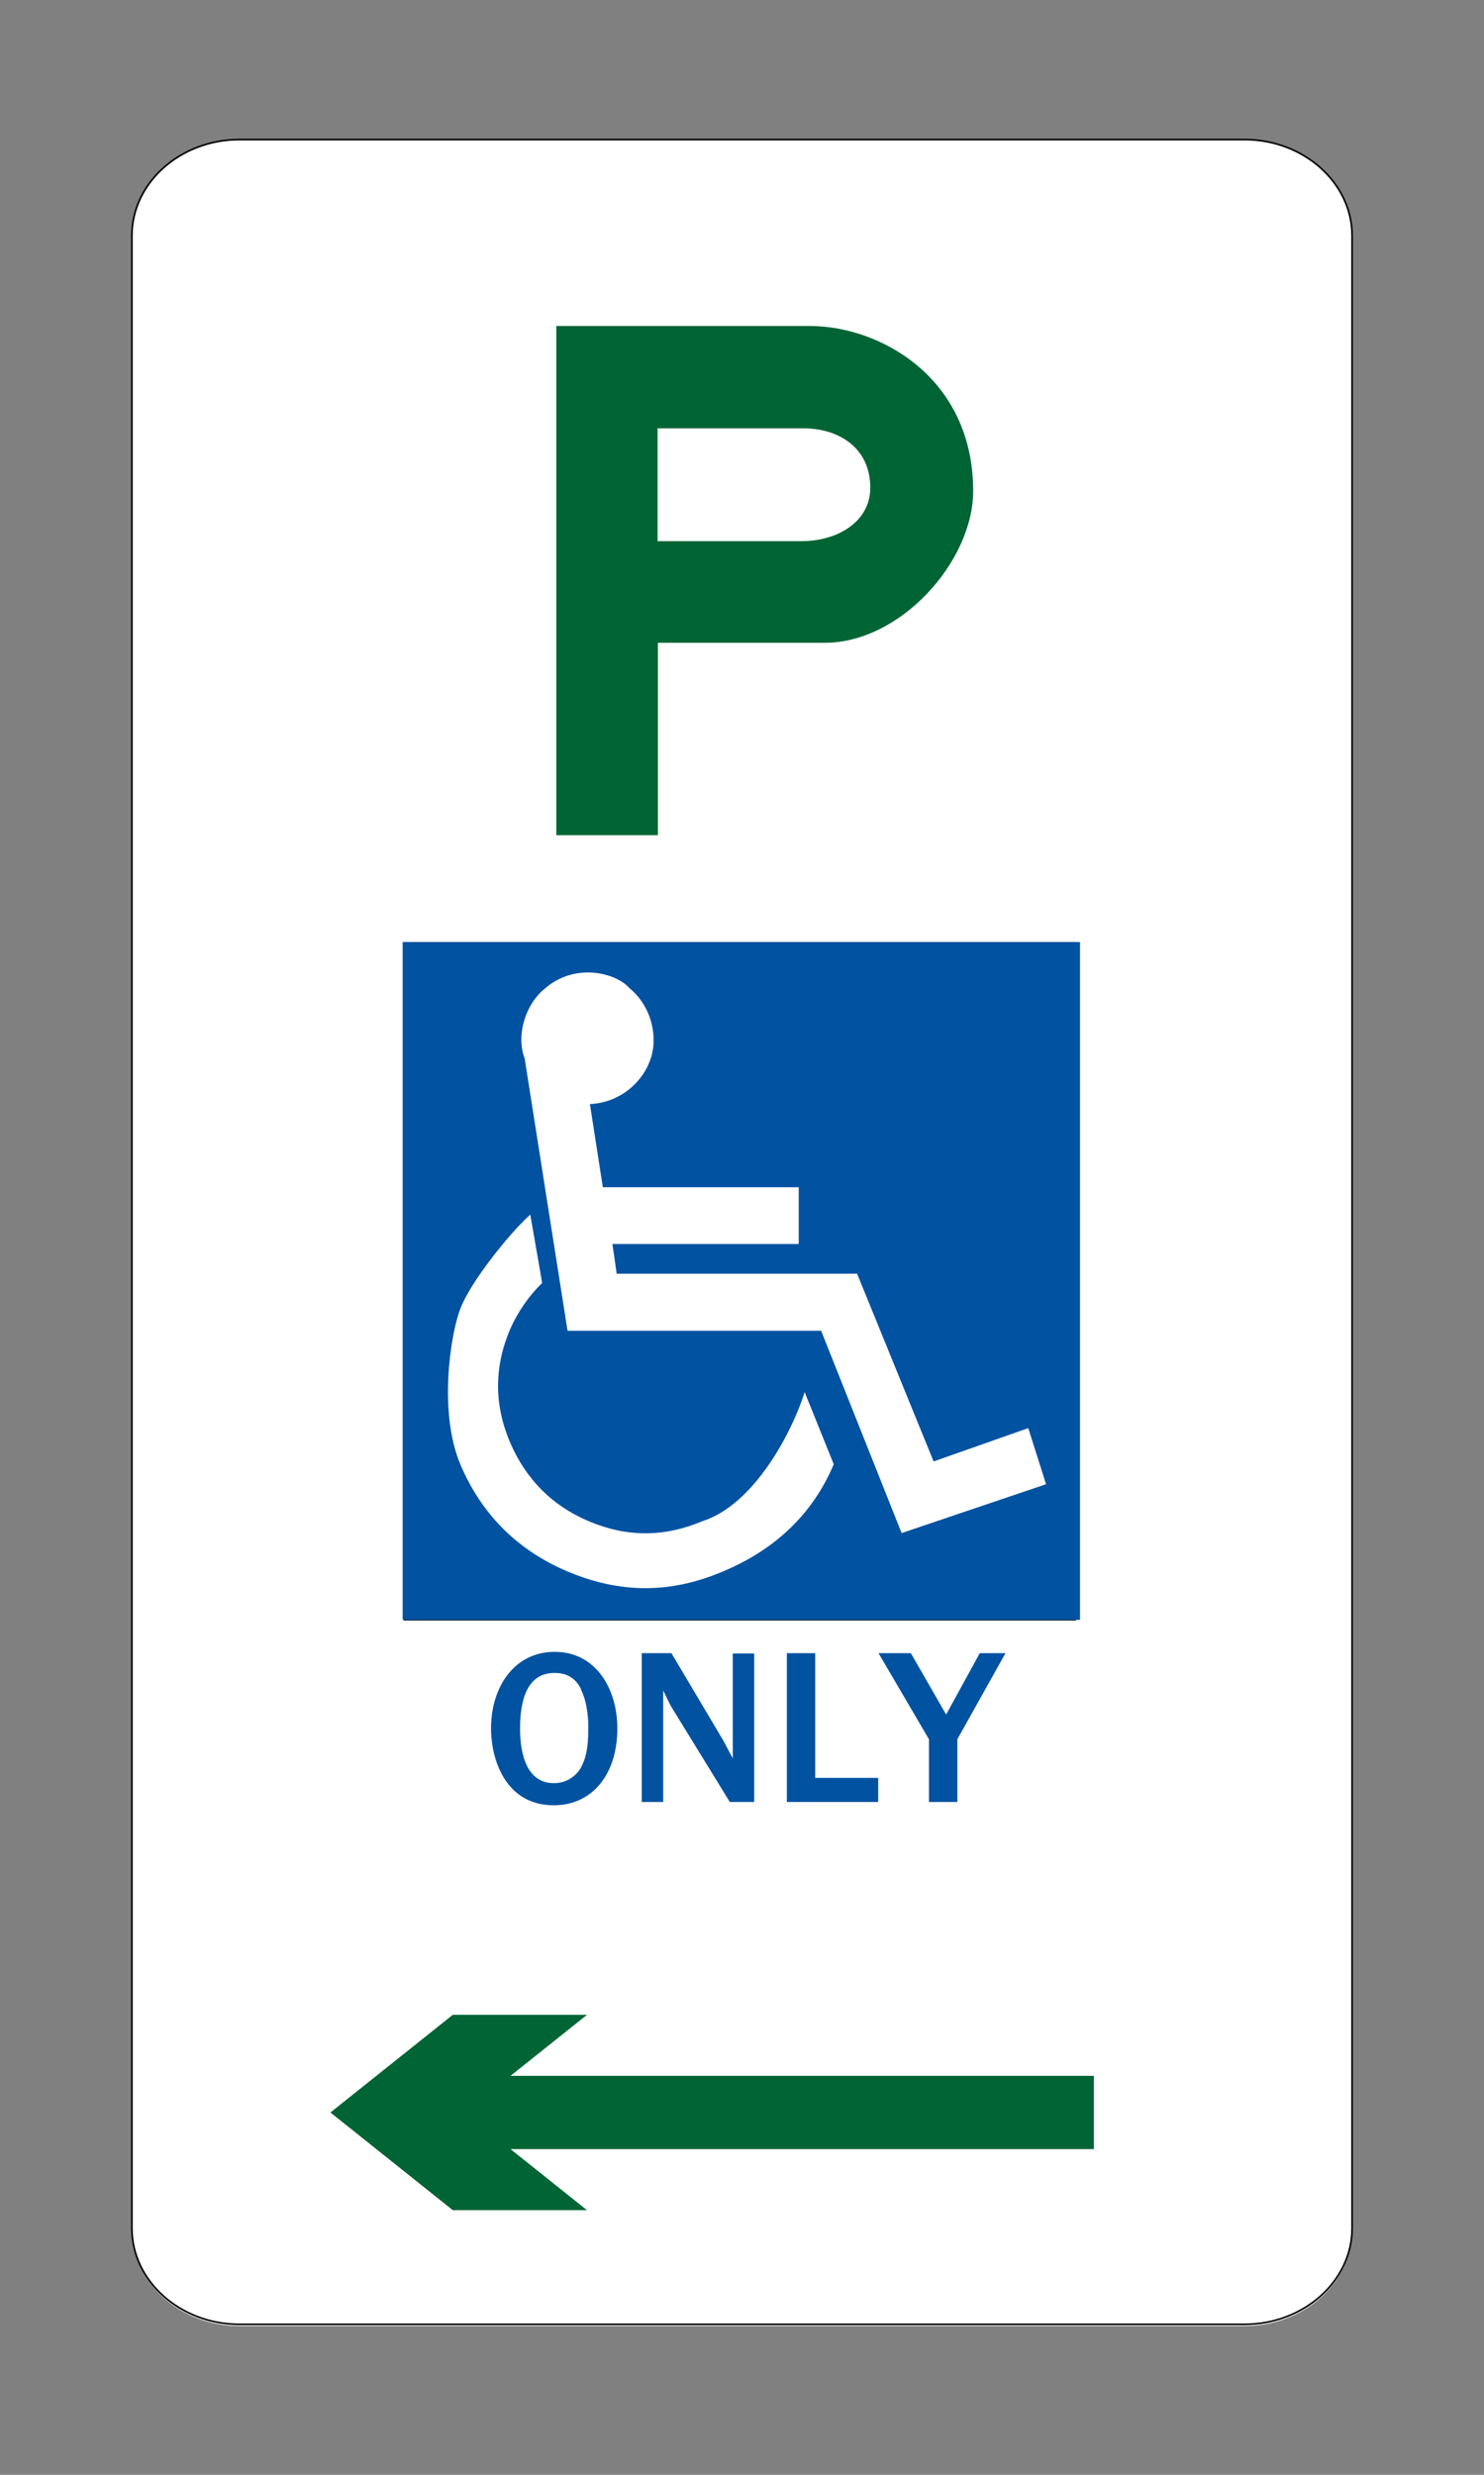
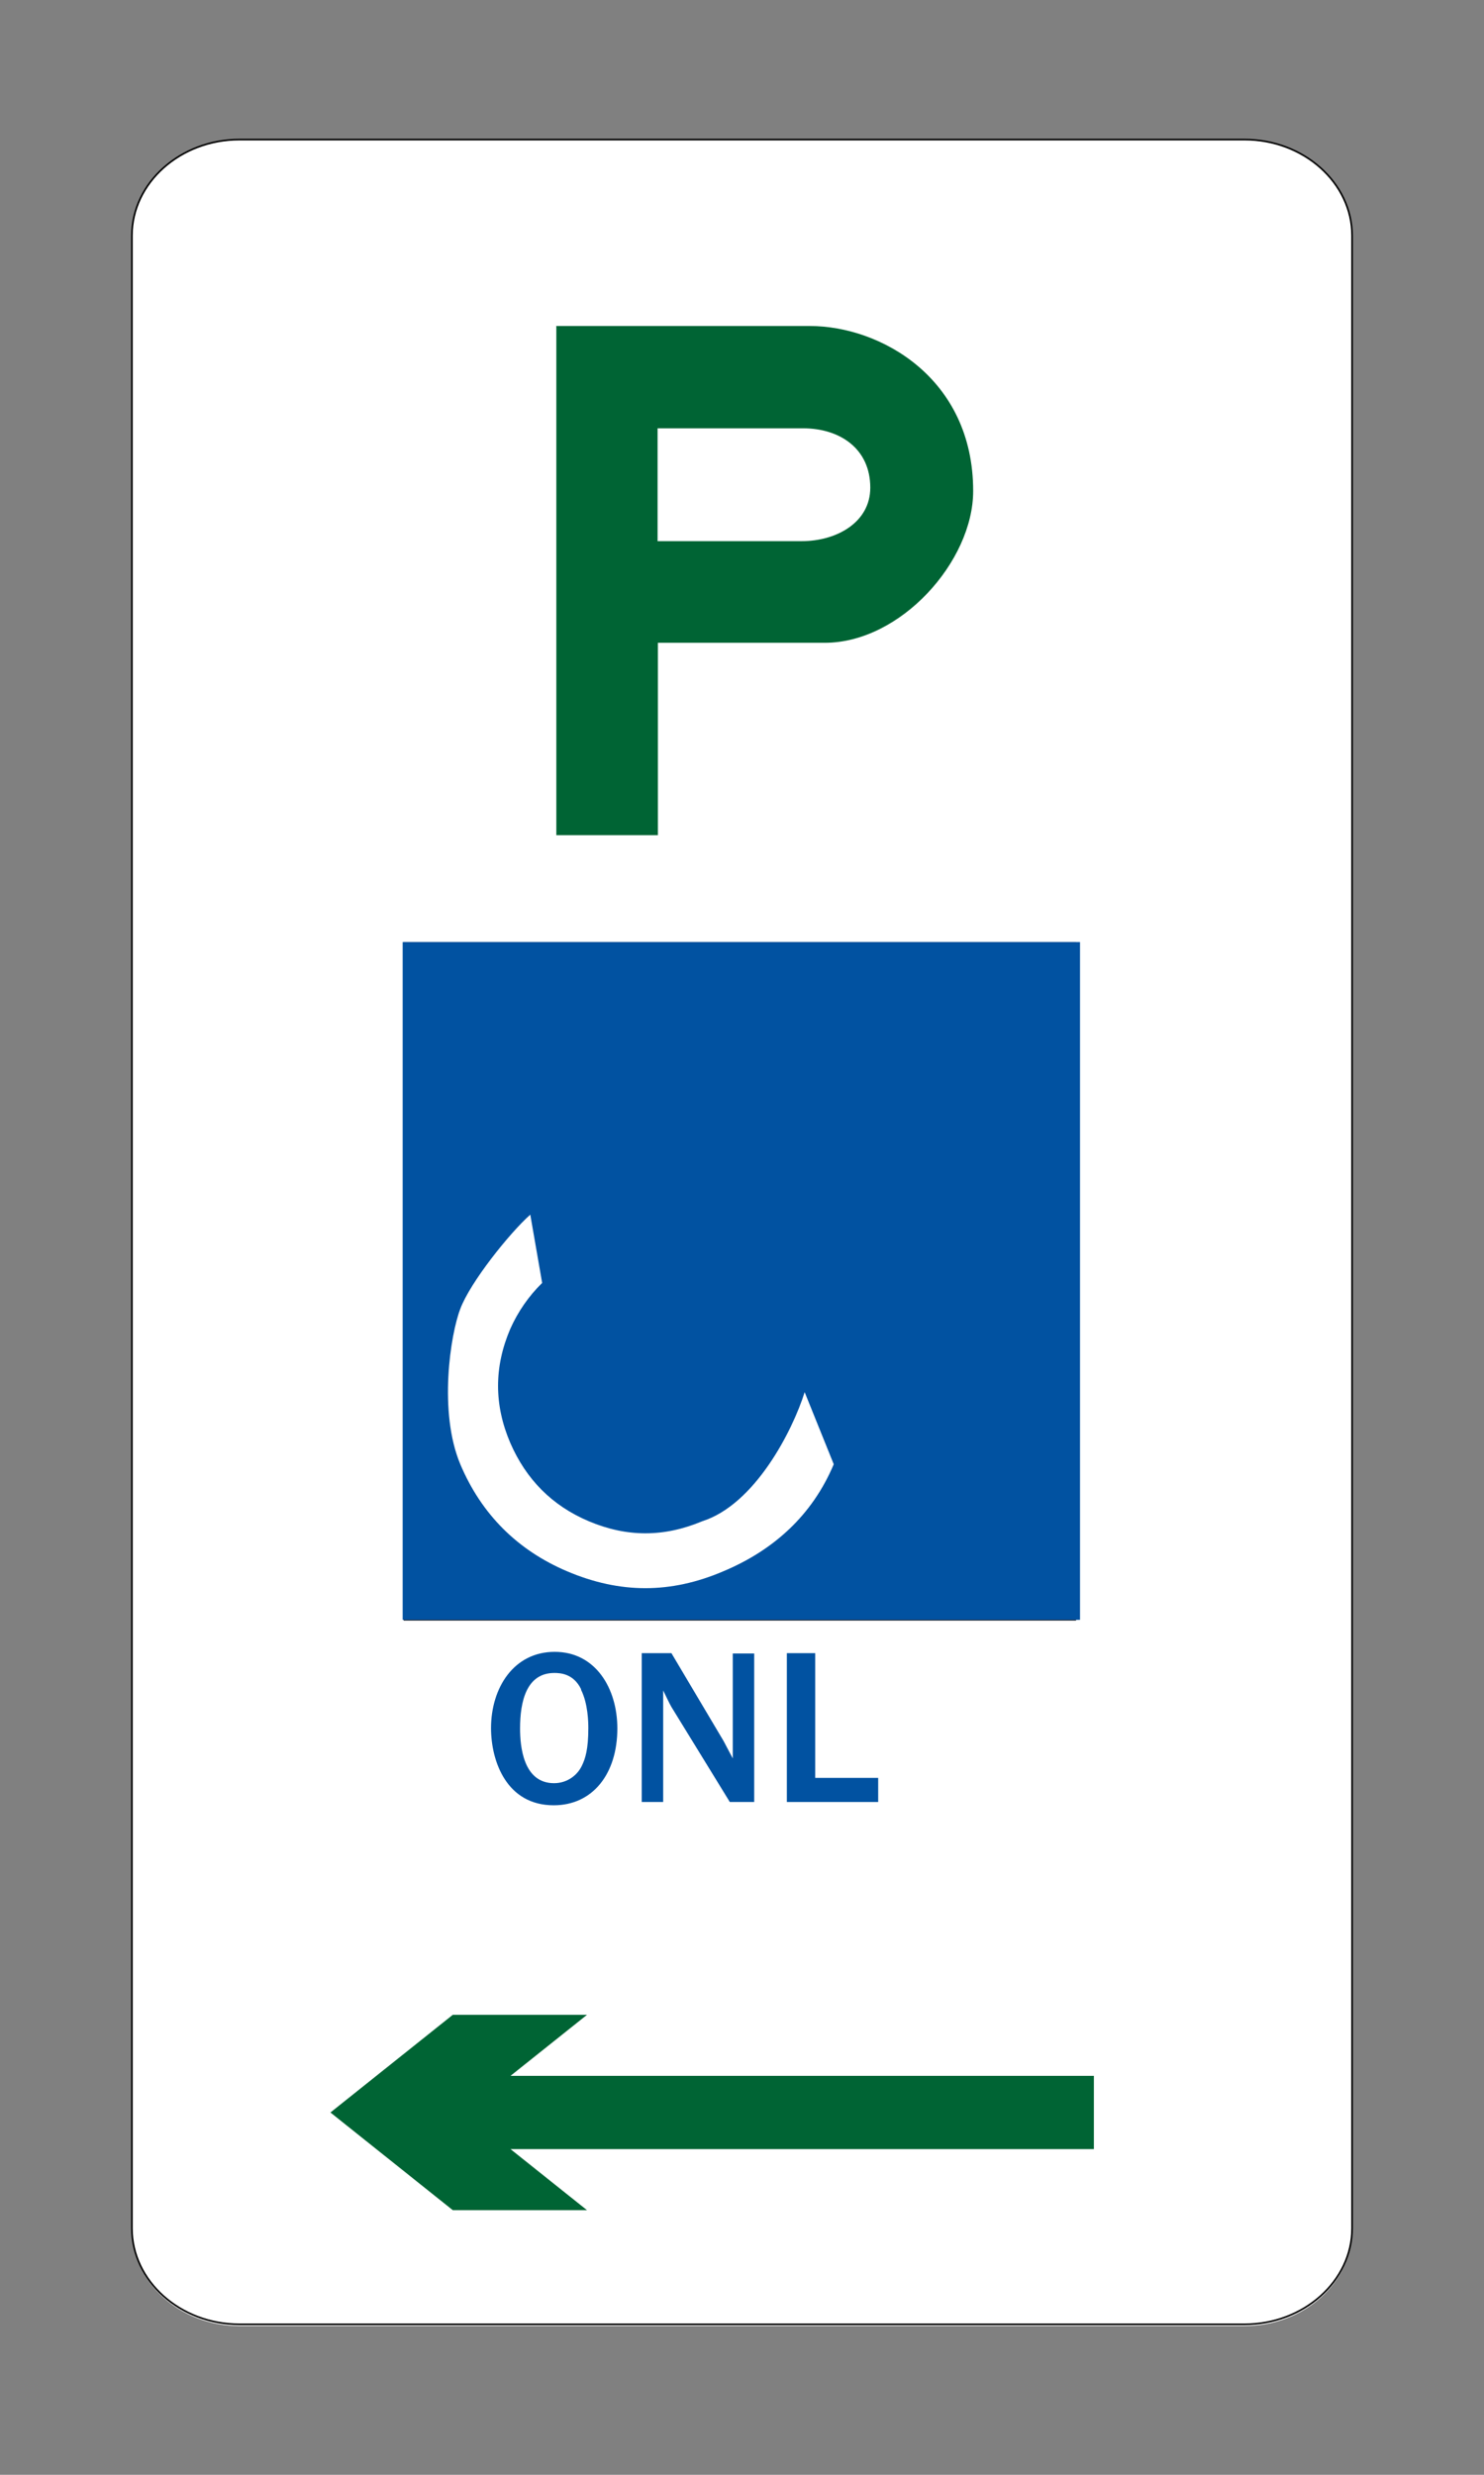
<svg xmlns="http://www.w3.org/2000/svg" id="Layer_1" data-name="Layer 1" viewBox="0 0 45 75">
  <rect x="0" y="0" width="45" height="75" fill="#808080" stroke="none" />
  <defs>
    <style>
      .cls-1 {
        stroke-miterlimit: 2.61;
        stroke-width: .05px;
      }

      .cls-1, .cls-2 {
        fill: #fff;
      }

      .cls-1, .cls-3 {
        stroke: #000;
      }

      .cls-4 {
        fill: #006434;
      }

      .cls-5 {
        fill: #0152a1;
      }

      .cls-3 {
        fill: none;
        stroke-linecap: round;
        stroke-width: .06px;
      }
    </style>
  </defs>
  <rect class="cls-5" x="12.24" y="28.55" width="20.45" height="20.45" />
  <path class="cls-2" d="m7.26,4.22h30.49c1.79,0,3.26,1.31,3.26,2.92v60.43c0,1.6-1.47,2.92-3.26,2.92H7.26c-1.79,0-3.26-1.31-3.26-2.92V7.14c0-1.6,1.47-2.92,3.26-2.92" />
  <path class="cls-1" d="m7.26,4.23h30.48c1.79,0,3.26,1.31,3.26,2.91v60.39c0,1.6-1.47,2.91-3.26,2.91H7.26c-1.79,0-3.26-1.31-3.26-2.91V7.14c0-1.6,1.47-2.91,3.26-2.91Z" />
  <path class="cls-4" d="m16.86,9.88h7.7c2.13,0,4.95,1.57,4.95,5,0,2.13-2.2,4.6-4.5,4.6h-5.06v5.83h-3.08v-15.42Zm3.08,3.1v3.42h4.37c1.06,0,2.08-.57,2.08-1.62,0-1.19-.93-1.8-2.04-1.8h-4.41Z" />
  <path class="cls-2" d="m25.32,44.48l-.83-2.23c-.44,1.24-1.59,3.43-3.15,3.96-1.17.49-2.32.49-3.5,0-1.08-.46-1.91-1.27-2.33-2.34-.53-1.2-.53-2.35,0-3.53.16-.53.53-.96.92-1.38l-.35-2.12c-.6.6-1.84,2.12-2.16,2.85-.3.78-.69,3.15,0,4.79.65,1.5,1.75,2.58,3.27,3.3,1.66.66,3.15.66,4.77,0,1.56-.72,2.74-1.75,3.36-3.3m-7.41-10.96c1.01-.07,1.75-.85,1.88-1.66.11-.58-.04-1.34-.69-1.91-.37-.48-1.64-.78-2.65.02-.53.44-.85,1.31-.58,2.1l1.31,8.33h7.74l2.49,6.19,4.37-1.59-.55-1.61-2.85.94-2.3-5.71h-7.35l-.14-.87h5.68v-1.8h-5.99l-.39-2.44Z" />
  <path class="cls-5" d="m29.72,45.86c1.13-.41,2.06-.85,2.06-.96,0-.26-.34-1.28-.48-1.45-.06-.07-.65.06-1.32.29-.67.23-1.3.41-1.41.41-.1,0-.7-1.26-1.31-2.79l-1.13-2.79h-3.64c-3.17,0-3.65-.03-3.74-.26-.06-.14-.1-.29-.1-.32s1.27-.09,2.83-.11l2.83-.04.05-.95.05-.94h-6.04l-.11-.69c-.06-.38-.15-.94-.2-1.23-.09-.46-.05-.53.25-.53.51,0,1.33-.82,1.48-1.48.17-.79-.04-1.48-.64-2.06-.96-.91-2.64-.57-3.23.66-.26.53-.23.76.46,5.2l.73,4.64,3.91.09,3.91.08,1.05,2.63c1.33,3.33,1.34,3.36,1.53,3.36.09,0,1.08-.34,2.22-.75m-8.44,2.2c1.61-.48,3.14-1.68,3.8-2.96l.32-.64-.43-1.13c-.24-.63-.46-1.14-.48-1.14-.02,0-.27.46-.55,1.03-1.02,2.06-2.23,3.04-3.98,3.2-1.87.17-3.46-.75-4.28-2.49-.61-1.29-.62-2.3-.05-3.54.23-.5.52-1.02.65-1.16.19-.2.19-.45.05-1.35-.1-.61-.23-1.1-.28-1.1-.15.01-1.53,1.73-1.94,2.42-.8,1.35-.83,4.25-.05,5.77,1.29,2.53,4.49,3.9,7.22,3.08m-9.02-9.23v-10.26h20.34v20.51H12.27v-10.25Z" />
-   <path class="cls-3" d="m29.72,45.85c1.13-.41,2.06-.85,2.06-.96,0-.26-.34-1.28-.48-1.44-.06-.07-.65.06-1.32.29-.67.23-1.3.41-1.41.41s-.7-1.25-1.31-2.79l-1.12-2.79h-3.64c-3.17,0-3.65-.03-3.74-.26-.06-.14-.1-.29-.1-.32s1.27-.09,2.82-.11l2.83-.04.05-.95.05-.94h-6.04l-.11-.69c-.06-.38-.15-.94-.2-1.23-.09-.46-.05-.53.25-.53.51,0,1.33-.82,1.47-1.48.17-.79-.04-1.48-.64-2.06-.95-.91-2.64-.57-3.23.66-.26.53-.23.76.46,5.2l.73,4.64,3.91.09,3.9.08,1.05,2.63c1.33,3.33,1.34,3.36,1.53,3.36.09,0,1.08-.34,2.22-.75Zm-8.43,2.2c1.61-.48,3.14-1.68,3.8-2.96l.32-.64-.43-1.13c-.24-.63-.46-1.14-.48-1.14-.02,0-.27.46-.55,1.03-1.02,2.06-2.23,3.04-3.97,3.2-1.87.17-3.46-.75-4.28-2.49-.61-1.29-.62-2.3-.05-3.54.23-.5.52-1.02.65-1.16.19-.2.19-.45.05-1.35-.1-.61-.23-1.1-.28-1.1-.15.01-1.53,1.73-1.94,2.42-.8,1.35-.83,4.25-.05,5.77,1.29,2.53,4.49,3.89,7.21,3.08Zm-9.02-9.22v-10.25h20.33v20.5H12.27v-10.25Z" />
+   <path class="cls-3" d="m29.72,45.85c1.13-.41,2.06-.85,2.06-.96,0-.26-.34-1.28-.48-1.44-.06-.07-.65.06-1.32.29-.67.23-1.3.41-1.41.41s-.7-1.25-1.31-2.79l-1.12-2.79h-3.64c-3.17,0-3.65-.03-3.74-.26-.06-.14-.1-.29-.1-.32s1.27-.09,2.82-.11l2.83-.04.05-.95.05-.94h-6.04c-.06-.38-.15-.94-.2-1.23-.09-.46-.05-.53.25-.53.51,0,1.33-.82,1.47-1.48.17-.79-.04-1.48-.64-2.06-.95-.91-2.64-.57-3.23.66-.26.53-.23.76.46,5.2l.73,4.64,3.91.09,3.9.08,1.05,2.63c1.33,3.33,1.34,3.36,1.53,3.36.09,0,1.08-.34,2.22-.75Zm-8.43,2.2c1.61-.48,3.14-1.68,3.8-2.96l.32-.64-.43-1.13c-.24-.63-.46-1.14-.48-1.14-.02,0-.27.46-.55,1.03-1.02,2.06-2.23,3.04-3.97,3.2-1.87.17-3.46-.75-4.28-2.49-.61-1.29-.62-2.3-.05-3.54.23-.5.52-1.02.65-1.16.19-.2.19-.45.05-1.35-.1-.61-.23-1.1-.28-1.1-.15.01-1.53,1.73-1.94,2.42-.8,1.35-.83,4.25-.05,5.77,1.29,2.53,4.49,3.89,7.21,3.08Zm-9.02-9.22v-10.25h20.33v20.5H12.27v-10.25Z" />
  <rect class="cls-5" x="12.21" y="28.55" width="20.54" height="20.54" />
  <polygon class="cls-4" points="10.02 64.02 13.73 61.06 17.8 61.06 15.48 62.91 33.17 62.91 33.17 65.13 15.48 65.13 17.8 66.98 13.73 66.98 10.02 64.02" />
  <path class="cls-5" d="m17.62,51.19c-.23-.47-.63-.49-.81-.49-.85,0-1.04.87-1.04,1.68,0,.53.09,1.66,1.03,1.66.41,0,.71-.25.84-.52.11-.22.2-.51.2-1.15,0-.18-.01-.74-.22-1.16m-.83,3.5c-1.42,0-1.9-1.32-1.9-2.34,0-1.22.69-2.31,1.93-2.31s1.9,1.11,1.9,2.32c0,1.38-.75,2.33-1.93,2.33" />
  <path class="cls-5" d="m22.87,54.61h-.74l-1.77-2.88c-.05-.08-.21-.42-.25-.5v3.38h-.65v-4.51h.9l1.58,2.66s.12.23.28.53v-3.18h.65v4.51Z" />
  <polygon class="cls-5" points="23.86 54.61 23.86 50.1 24.72 50.1 24.72 53.88 26.63 53.88 26.63 54.61 23.86 54.61" />
-   <polygon class="cls-5" points="28.17 54.61 28.17 52.71 26.64 50.1 27.62 50.1 28.69 51.96 29.71 50.1 30.49 50.1 29.03 52.71 29.03 54.61 28.17 54.61" />
-   <path class="cls-2" d="m17.89,33.46c1.01-.05,1.75-.8,1.9-1.61.1-.52-.03-1.35-.71-1.91-.38-.44-1.63-.8-2.57.03-.54.43-.88,1.36-.6,2.11l1.3,8.25h7.69l2.44,6.13,4.38-1.48-.54-1.7-2.87,1.01-2.32-5.69h-7.29s-.13-.9-.13-.9h5.65v-1.72h-5.94l-.39-2.51Z" />
  <path class="cls-2" d="m25.28,44.37l-.88-2.18c-.37,1.18-1.51,3.4-3.1,3.91-1.17.49-2.29.49-3.45,0-1.11-.47-1.9-1.27-2.38-2.38-.49-1.15-.49-2.29,0-3.44.23-.52.56-1,.97-1.4l-.36-2.07c-.63.56-1.82,2.05-2.12,2.85-.3.77-.67,3.13,0,4.72.64,1.51,1.73,2.6,3.24,3.24,1.6.68,3.14.68,4.73,0,1.53-.64,2.7-1.7,3.35-3.24" />
</svg>